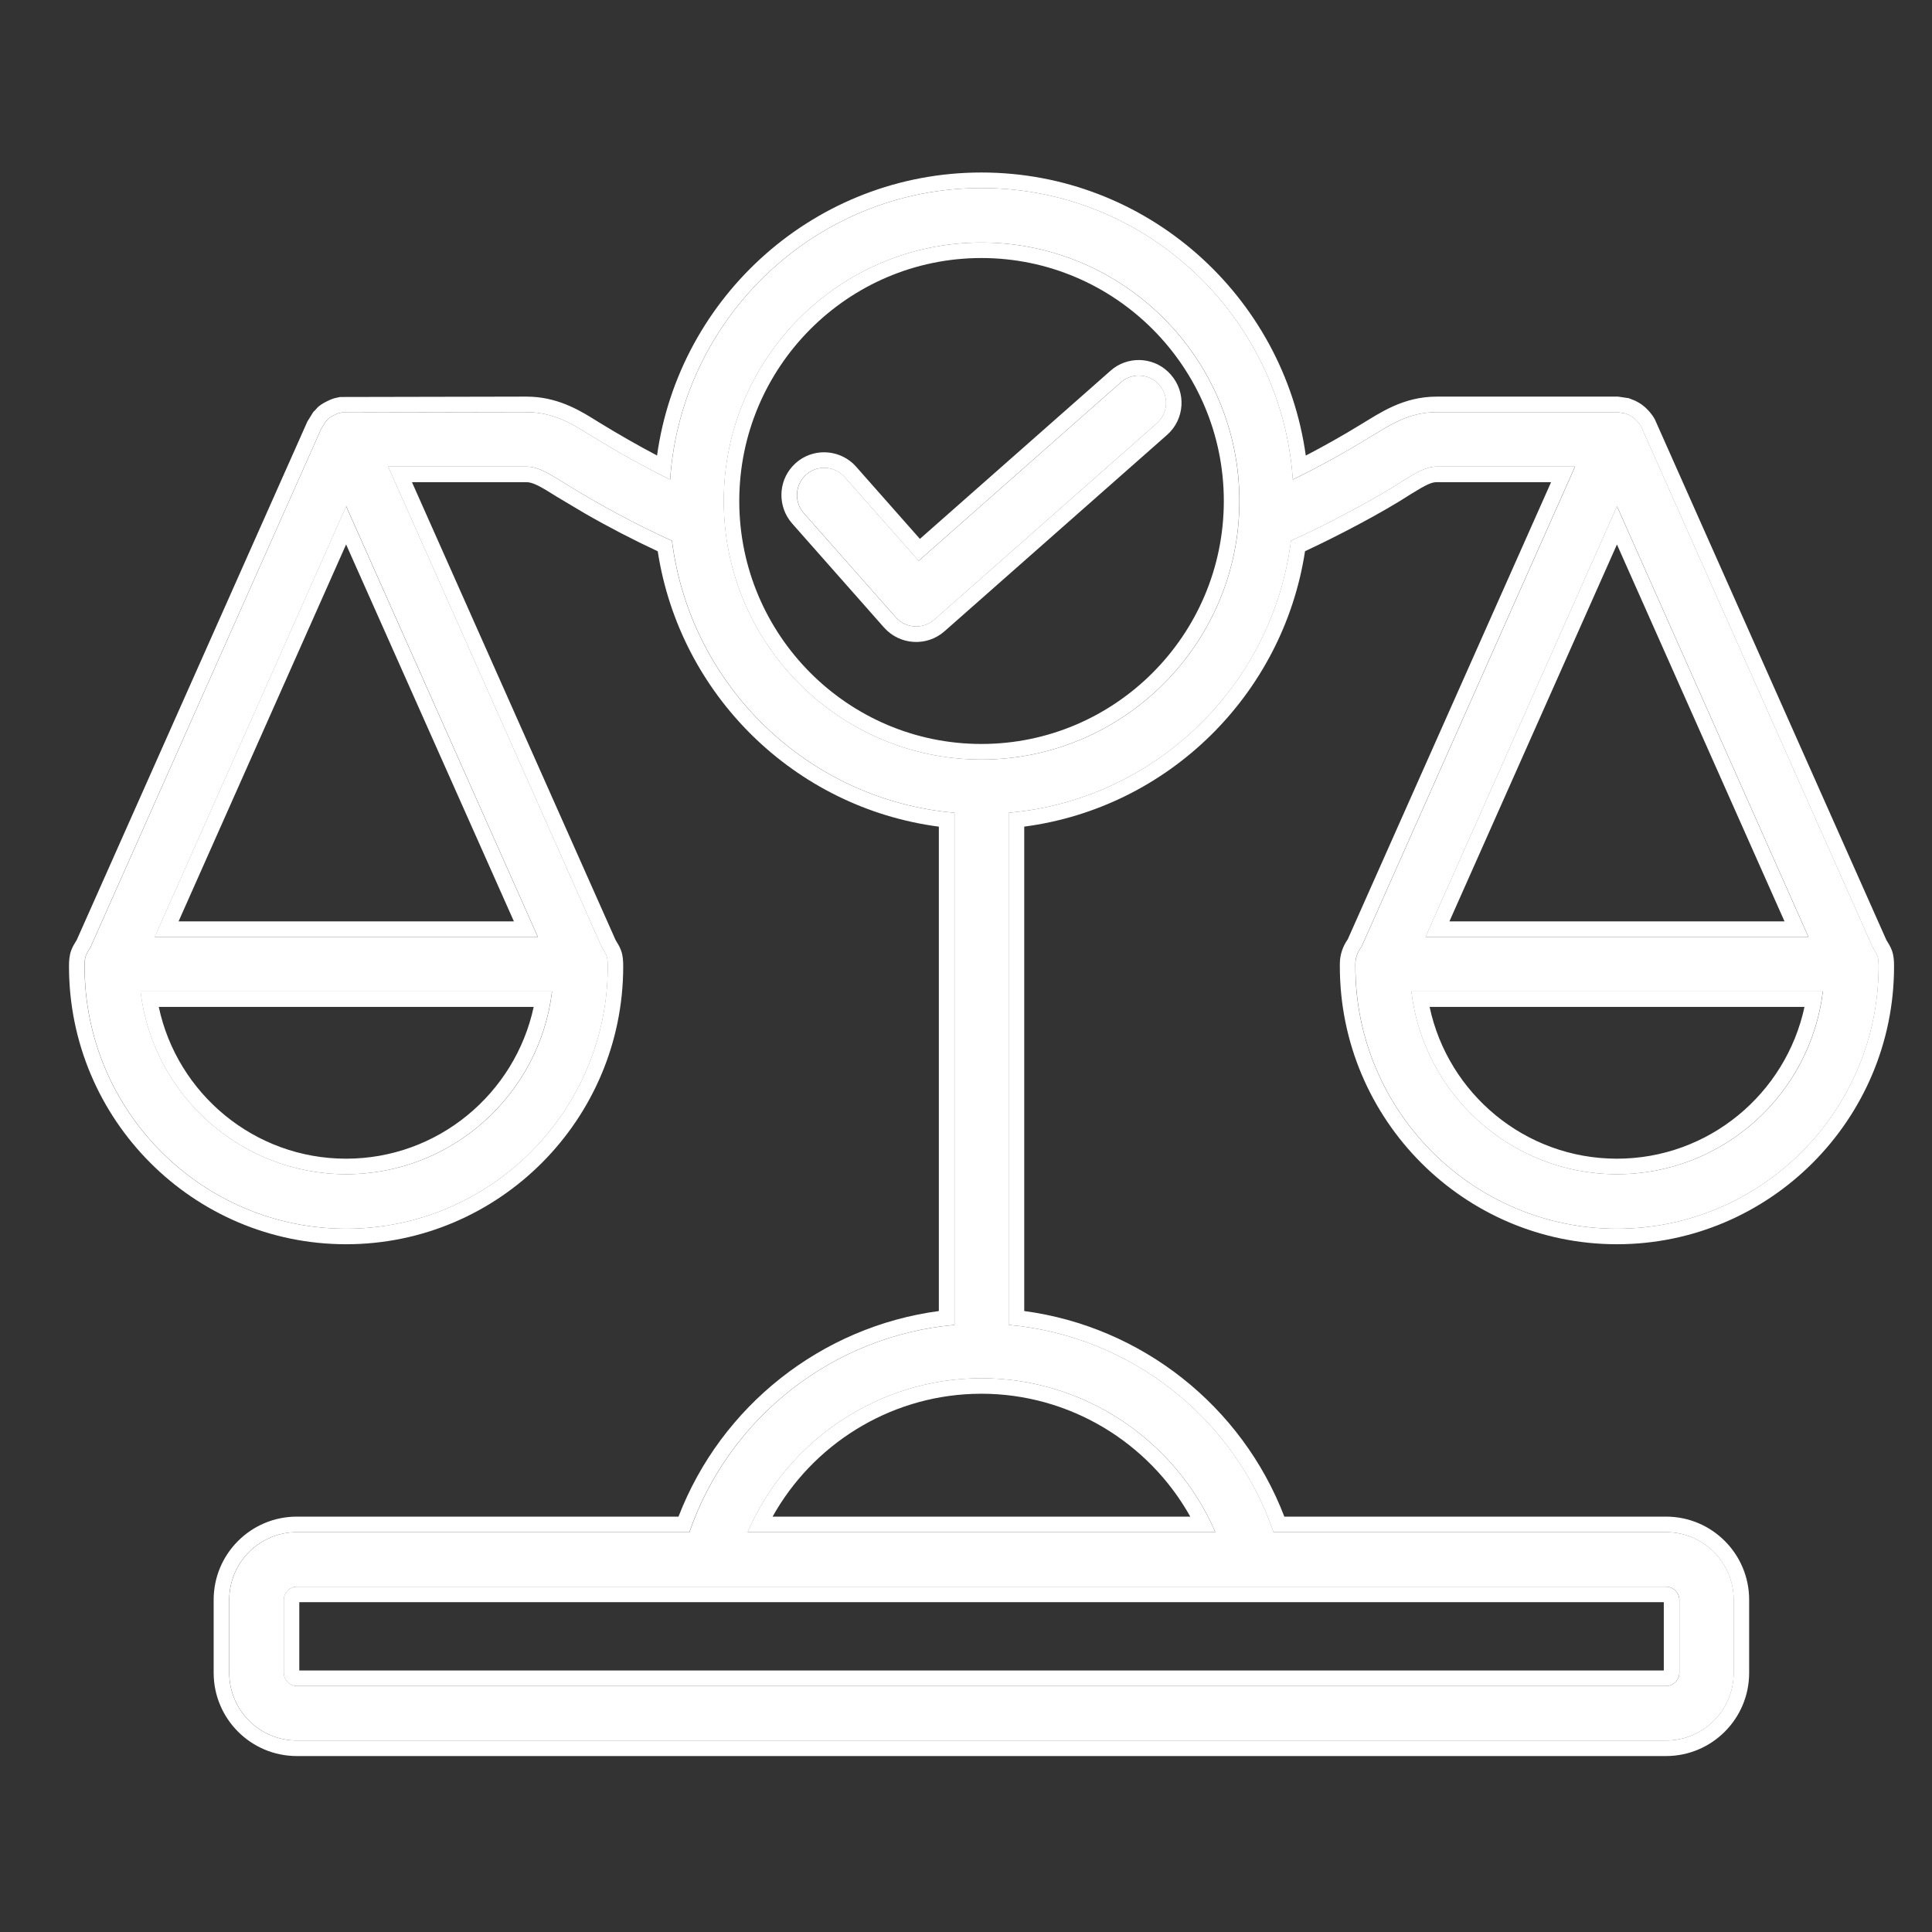
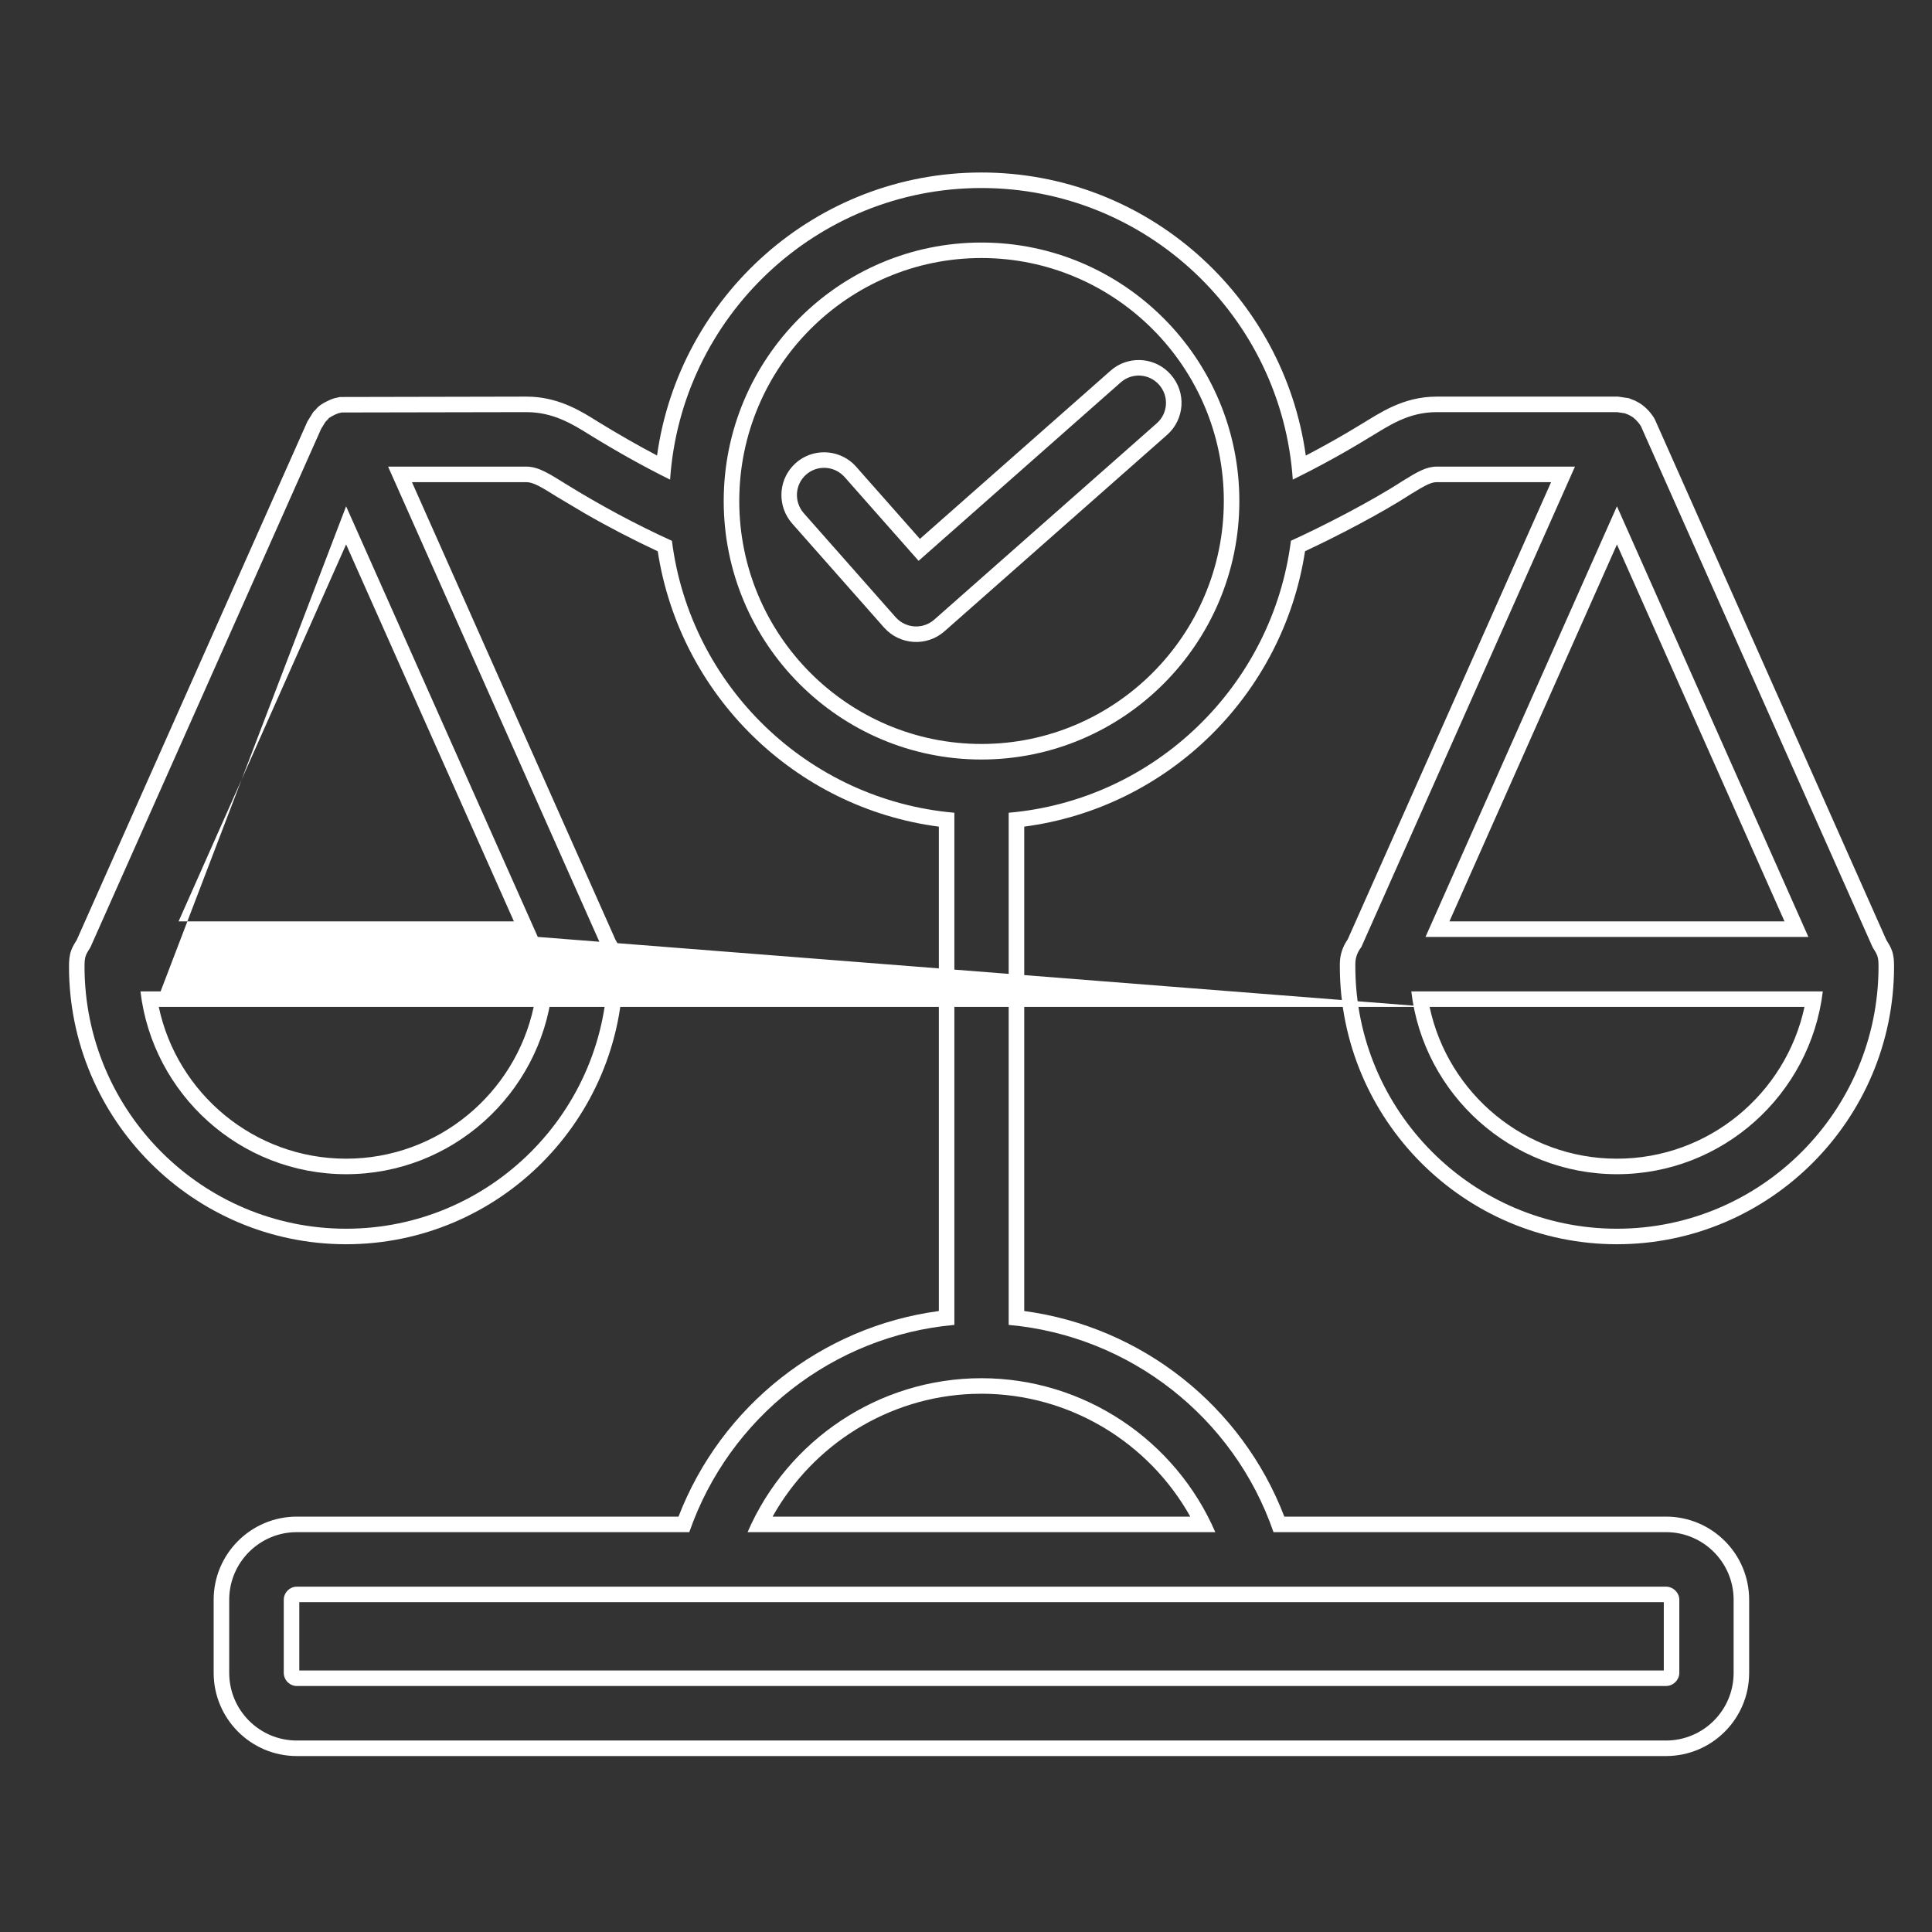
<svg xmlns="http://www.w3.org/2000/svg" width="56" height="56" viewBox="0 0 56 56" fill="none">
  <rect x="0" y="0" width="56" height="56" fill="#333333" stroke="none" />
-   <path fill-rule="evenodd" clip-rule="evenodd" d="M33.533 12.268L27.081 17.962C26.755 18.247 26.256 18.219 25.965 17.892L23.3 14.874C23.014 14.547 23.041 14.048 23.366 13.759C23.692 13.469 24.19 13.499 24.483 13.826L26.629 16.256L32.49 11.082C32.816 10.795 33.314 10.827 33.6 11.154C33.892 11.482 33.859 11.98 33.533 12.268ZM41.322 27.157L46.871 14.675L52.42 27.157H41.322ZM46.871 34.035C43.801 34.035 41.262 31.718 40.91 28.737H52.838C52.48 31.718 49.941 34.035 46.871 34.035ZM28.45 22.015C32.57 22.015 35.926 18.653 35.926 14.522C35.926 10.39 32.57 7.03 28.45 7.03C24.33 7.03 20.98 10.39 20.98 14.522C20.98 18.653 24.33 22.015 28.45 22.015ZM35.228 44.41H21.672C22.828 41.738 25.479 39.949 28.45 39.949C31.42 39.949 34.072 41.738 35.228 44.41ZM48.678 46.37V48.489C48.678 48.695 48.499 48.87 48.293 48.87H8.607C8.401 48.87 8.228 48.695 8.228 48.489V46.37C8.228 46.164 8.401 45.99 8.607 45.99H48.293C48.499 45.99 48.678 46.164 48.678 46.37ZM10.036 34.035C6.965 34.035 4.427 31.718 4.075 28.737H16.003C15.644 31.718 13.106 34.035 10.036 34.035ZM10.036 14.675L15.591 27.157H4.487L10.036 14.675ZM39.288 27.939V28.013C39.288 32.205 42.691 35.615 46.871 35.615C51.051 35.615 54.453 32.205 54.453 28.013C54.453 27.71 54.415 27.676 54.28 27.453L47.589 12.406C47.573 12.333 47.397 12.121 47.289 12.067C47.263 12.051 47.236 12.038 47.21 12.024L47.097 11.979L46.871 11.946H41.648C40.811 11.946 40.256 12.346 39.687 12.684C38.956 13.133 38.212 13.54 37.474 13.903C37.155 9.188 33.234 5.45 28.45 5.45C23.672 5.45 19.744 9.188 19.425 13.902C18.645 13.516 17.863 13.076 17.093 12.603C16.601 12.294 16.036 11.946 15.265 11.946L9.909 11.957L9.81 11.979C9.733 12.002 9.51 12.114 9.51 12.151L9.437 12.225L9.311 12.429L2.626 27.453C2.491 27.676 2.453 27.71 2.453 28.013C2.453 32.205 5.856 35.615 10.036 35.615C14.215 35.615 17.618 32.205 17.618 28.013C17.618 27.71 17.58 27.676 17.445 27.453L11.252 13.525H15.265C15.617 13.525 15.956 13.752 16.395 14.024C17.412 14.653 18.448 15.206 19.479 15.675C20.01 19.877 23.419 23.188 27.666 23.558V38.404C24.164 38.715 21.14 41.072 19.984 44.41H8.607C7.524 44.41 6.646 45.29 6.646 46.37V48.489C6.646 49.571 7.524 50.45 8.607 50.45H48.293C49.376 50.45 50.253 49.571 50.253 48.489V46.37C50.253 45.29 49.376 44.41 48.293 44.41H36.916C35.766 41.072 32.743 38.715 29.241 38.404V23.558C33.48 23.188 36.889 19.877 37.421 15.674C38.34 15.258 39.77 14.521 40.664 13.937C41.089 13.674 41.349 13.525 41.648 13.525H45.655L39.461 27.453C39.355 27.587 39.288 27.756 39.288 27.939Z" fill="white" />
-   <path d="M28.447 5C33.243 5 37.207 8.577 37.849 13.205C38.384 12.926 38.92 12.625 39.448 12.301L39.454 12.297C39.985 11.981 40.658 11.496 41.645 11.496H46.9L47.212 11.542L47.262 11.562L47.374 11.606L47.392 11.613L47.408 11.622C47.433 11.635 47.475 11.655 47.519 11.682L47.518 11.683C47.643 11.754 47.751 11.865 47.812 11.935C47.851 11.982 47.891 12.033 47.924 12.083C47.94 12.107 47.972 12.159 47.998 12.226L54.677 27.246C54.726 27.326 54.797 27.435 54.839 27.553C54.892 27.702 54.9 27.85 54.9 28.013C54.9 32.452 51.297 36.064 46.868 36.065C42.439 36.065 38.836 32.452 38.836 28.013V27.939C38.836 27.67 38.925 27.425 39.065 27.227L44.959 13.976H41.645C41.497 13.976 41.349 14.041 40.898 14.32C40.048 14.873 38.752 15.546 37.827 15.977C37.19 20.135 33.865 23.412 29.688 23.96V38.001C33.084 38.455 35.994 40.744 37.227 43.96H48.29C49.622 43.96 50.7 45.041 50.7 46.37V48.489C50.7 49.819 49.622 50.9 48.29 50.9H8.604C7.272 50.9 6.194 49.819 6.193 48.489V46.37C6.193 45.041 7.272 43.96 8.604 43.96H19.667C20.906 40.745 23.816 38.455 27.213 38.001V23.961C23.029 23.413 19.703 20.136 19.065 15.979C18.354 15.647 17.64 15.278 16.934 14.871L16.155 14.407C15.924 14.264 15.753 14.155 15.595 14.076C15.441 14 15.341 13.976 15.263 13.976H11.941L17.843 27.247C17.892 27.327 17.961 27.436 18.003 27.553C18.056 27.702 18.064 27.85 18.064 28.013C18.064 32.452 14.462 36.065 10.032 36.065C5.603 36.064 2 32.452 2 28.013C2 27.85 2.009 27.702 2.062 27.553C2.103 27.435 2.174 27.326 2.224 27.246L8.897 12.246L8.909 12.218L8.926 12.192L9.052 11.988L9.079 11.945L9.114 11.909L9.167 11.854C9.176 11.844 9.183 11.833 9.189 11.826C9.224 11.79 9.258 11.763 9.279 11.748C9.324 11.716 9.373 11.686 9.413 11.664C9.488 11.624 9.594 11.573 9.677 11.548L9.691 11.544L9.707 11.54L9.807 11.518L9.855 11.507H9.905L15.262 11.496L15.431 11.501C16.258 11.548 16.871 11.934 17.329 12.222C17.898 12.571 18.471 12.901 19.045 13.203C19.688 8.575 23.658 5 28.447 5ZM28.447 5.45C23.669 5.45 19.742 9.188 19.423 13.902C18.642 13.517 17.86 13.076 17.09 12.602C16.598 12.294 16.033 11.946 15.263 11.946L9.906 11.956L9.807 11.979C9.73 12.002 9.508 12.114 9.508 12.151L9.435 12.225L9.309 12.429L2.623 27.453C2.488 27.676 2.45 27.71 2.45 28.013C2.45 32.205 5.852 35.615 10.032 35.615C14.212 35.615 17.615 32.205 17.615 28.013C17.615 27.709 17.577 27.676 17.442 27.453L11.249 13.525H15.263C15.614 13.525 15.953 13.752 16.393 14.024C17.409 14.653 18.446 15.207 19.476 15.676C20.007 19.878 23.417 23.189 27.663 23.558V38.403C24.161 38.715 21.137 41.072 19.98 44.41H8.604C7.521 44.41 6.644 45.29 6.644 46.37V48.489C6.644 49.571 7.521 50.45 8.604 50.45H48.29C49.373 50.45 50.25 49.571 50.25 48.489V46.37C50.25 45.29 49.373 44.41 48.29 44.41H36.913C35.763 41.072 32.739 38.715 29.237 38.403V23.558C33.477 23.189 36.886 19.876 37.418 15.674C38.337 15.258 39.767 14.521 40.661 13.938C41.086 13.674 41.346 13.525 41.645 13.525H45.651L39.458 27.453C39.352 27.587 39.285 27.756 39.285 27.939V28.013C39.285 32.205 42.688 35.615 46.868 35.615C51.048 35.615 54.45 32.205 54.45 28.013C54.45 27.71 54.412 27.676 54.277 27.453L47.586 12.406C47.571 12.333 47.394 12.121 47.286 12.067C47.26 12.052 47.233 12.038 47.207 12.024L47.094 11.979L46.868 11.946H41.645C40.808 11.946 40.253 12.345 39.685 12.684C38.954 13.133 38.209 13.539 37.472 13.902C37.153 9.188 33.232 5.45 28.447 5.45ZM48.29 45.99C48.496 45.99 48.676 46.164 48.676 46.37V48.489C48.675 48.696 48.496 48.87 48.29 48.87H8.604C8.398 48.87 8.225 48.696 8.225 48.489V46.37C8.225 46.164 8.398 45.99 8.604 45.99H48.29ZM8.675 48.42H48.226V46.44H8.675V48.42ZM28.447 39.948C31.418 39.948 34.069 41.738 35.226 44.41H21.669C22.825 41.738 25.477 39.948 28.447 39.948ZM28.186 40.403C25.743 40.495 23.559 41.876 22.394 43.96H34.501C33.295 41.802 30.995 40.399 28.447 40.398L28.186 40.403ZM16 28.736C15.641 31.718 13.102 34.035 10.032 34.035C6.962 34.035 4.423 31.718 4.071 28.736H16ZM52.835 28.736C52.476 31.718 49.938 34.035 46.868 34.035C43.798 34.035 41.259 31.718 40.907 28.736H52.835ZM4.602 29.186C5.136 31.698 7.369 33.585 10.032 33.585C12.696 33.585 14.929 31.698 15.469 29.186H4.602ZM41.438 29.186C41.972 31.698 44.204 33.585 46.868 33.585C49.531 33.585 51.764 31.698 52.304 29.186H41.438ZM15.588 27.157H4.483L10.032 14.675L15.588 27.157ZM52.417 27.157H41.319L46.868 14.675L52.417 27.157ZM5.176 26.707H14.896L10.032 15.781L5.176 26.707ZM42.012 26.707H51.725L46.868 15.782L42.012 26.707ZM28.447 7.03C32.567 7.03 35.923 10.391 35.923 14.523C35.923 18.653 32.567 22.014 28.447 22.015C24.327 22.015 20.978 18.654 20.977 14.523C20.977 10.39 24.327 7.03 28.447 7.03ZM28.447 7.479C24.577 7.479 21.428 10.638 21.428 14.523C21.428 18.406 24.577 21.564 28.447 21.564C32.318 21.564 35.472 18.406 35.473 14.523C35.473 10.638 32.318 7.48 28.447 7.479ZM32.288 10.666C32.798 10.3 33.514 10.375 33.935 10.857C34.393 11.373 34.339 12.155 33.829 12.605L27.376 18.299L27.374 18.301C26.863 18.748 26.083 18.703 25.626 18.191L25.624 18.189L22.959 15.172L22.958 15.17C22.541 14.693 22.548 13.976 22.974 13.512L23.064 13.422C23.546 12.994 24.263 13.013 24.726 13.435L24.814 13.525L24.816 13.528L26.664 15.62L32.19 10.745L32.288 10.666ZM33.597 11.153C33.311 10.827 32.813 10.795 32.487 11.082L26.626 16.256L24.48 13.826C24.187 13.5 23.689 13.469 23.363 13.759C23.038 14.048 23.011 14.548 23.297 14.874L25.962 17.892C26.254 18.219 26.752 18.247 27.078 17.962L33.53 12.269C33.856 11.981 33.889 11.481 33.597 11.153Z" fill="white" />
+   <path d="M28.447 5C33.243 5 37.207 8.577 37.849 13.205C38.384 12.926 38.92 12.625 39.448 12.301L39.454 12.297C39.985 11.981 40.658 11.496 41.645 11.496H46.9L47.212 11.542L47.262 11.562L47.374 11.606L47.392 11.613L47.408 11.622C47.433 11.635 47.475 11.655 47.519 11.682L47.518 11.683C47.643 11.754 47.751 11.865 47.812 11.935C47.851 11.982 47.891 12.033 47.924 12.083C47.94 12.107 47.972 12.159 47.998 12.226L54.677 27.246C54.726 27.326 54.797 27.435 54.839 27.553C54.892 27.702 54.9 27.85 54.9 28.013C54.9 32.452 51.297 36.064 46.868 36.065C42.439 36.065 38.836 32.452 38.836 28.013V27.939C38.836 27.67 38.925 27.425 39.065 27.227L44.959 13.976H41.645C41.497 13.976 41.349 14.041 40.898 14.32C40.048 14.873 38.752 15.546 37.827 15.977C37.19 20.135 33.865 23.412 29.688 23.96V38.001C33.084 38.455 35.994 40.744 37.227 43.96H48.29C49.622 43.96 50.7 45.041 50.7 46.37V48.489C50.7 49.819 49.622 50.9 48.29 50.9H8.604C7.272 50.9 6.194 49.819 6.193 48.489V46.37C6.193 45.041 7.272 43.96 8.604 43.96H19.667C20.906 40.745 23.816 38.455 27.213 38.001V23.961C23.029 23.413 19.703 20.136 19.065 15.979C18.354 15.647 17.64 15.278 16.934 14.871L16.155 14.407C15.924 14.264 15.753 14.155 15.595 14.076C15.441 14 15.341 13.976 15.263 13.976H11.941L17.843 27.247C17.892 27.327 17.961 27.436 18.003 27.553C18.056 27.702 18.064 27.85 18.064 28.013C18.064 32.452 14.462 36.065 10.032 36.065C5.603 36.064 2 32.452 2 28.013C2 27.85 2.009 27.702 2.062 27.553C2.103 27.435 2.174 27.326 2.224 27.246L8.897 12.246L8.909 12.218L8.926 12.192L9.052 11.988L9.079 11.945L9.114 11.909L9.167 11.854C9.176 11.844 9.183 11.833 9.189 11.826C9.224 11.79 9.258 11.763 9.279 11.748C9.324 11.716 9.373 11.686 9.413 11.664C9.488 11.624 9.594 11.573 9.677 11.548L9.691 11.544L9.707 11.54L9.807 11.518L9.855 11.507H9.905L15.262 11.496L15.431 11.501C16.258 11.548 16.871 11.934 17.329 12.222C17.898 12.571 18.471 12.901 19.045 13.203C19.688 8.575 23.658 5 28.447 5ZM28.447 5.45C23.669 5.45 19.742 9.188 19.423 13.902C18.642 13.517 17.86 13.076 17.09 12.602C16.598 12.294 16.033 11.946 15.263 11.946L9.906 11.956L9.807 11.979C9.73 12.002 9.508 12.114 9.508 12.151L9.435 12.225L9.309 12.429L2.623 27.453C2.488 27.676 2.45 27.71 2.45 28.013C2.45 32.205 5.852 35.615 10.032 35.615C14.212 35.615 17.615 32.205 17.615 28.013C17.615 27.709 17.577 27.676 17.442 27.453L11.249 13.525H15.263C15.614 13.525 15.953 13.752 16.393 14.024C17.409 14.653 18.446 15.207 19.476 15.676C20.007 19.878 23.417 23.189 27.663 23.558V38.403C24.161 38.715 21.137 41.072 19.98 44.41H8.604C7.521 44.41 6.644 45.29 6.644 46.37V48.489C6.644 49.571 7.521 50.45 8.604 50.45H48.29C49.373 50.45 50.25 49.571 50.25 48.489V46.37C50.25 45.29 49.373 44.41 48.29 44.41H36.913C35.763 41.072 32.739 38.715 29.237 38.403V23.558C33.477 23.189 36.886 19.876 37.418 15.674C38.337 15.258 39.767 14.521 40.661 13.938C41.086 13.674 41.346 13.525 41.645 13.525H45.651L39.458 27.453C39.352 27.587 39.285 27.756 39.285 27.939V28.013C39.285 32.205 42.688 35.615 46.868 35.615C51.048 35.615 54.45 32.205 54.45 28.013C54.45 27.71 54.412 27.676 54.277 27.453L47.586 12.406C47.571 12.333 47.394 12.121 47.286 12.067C47.26 12.052 47.233 12.038 47.207 12.024L47.094 11.979L46.868 11.946H41.645C40.808 11.946 40.253 12.345 39.685 12.684C38.954 13.133 38.209 13.539 37.472 13.902C37.153 9.188 33.232 5.45 28.447 5.45ZM48.29 45.99C48.496 45.99 48.676 46.164 48.676 46.37V48.489C48.675 48.696 48.496 48.87 48.29 48.87H8.604C8.398 48.87 8.225 48.696 8.225 48.489V46.37C8.225 46.164 8.398 45.99 8.604 45.99H48.29ZM8.675 48.42H48.226V46.44H8.675V48.42ZM28.447 39.948C31.418 39.948 34.069 41.738 35.226 44.41H21.669C22.825 41.738 25.477 39.948 28.447 39.948ZM28.186 40.403C25.743 40.495 23.559 41.876 22.394 43.96H34.501C33.295 41.802 30.995 40.399 28.447 40.398L28.186 40.403ZM16 28.736C15.641 31.718 13.102 34.035 10.032 34.035C6.962 34.035 4.423 31.718 4.071 28.736H16ZM52.835 28.736C52.476 31.718 49.938 34.035 46.868 34.035C43.798 34.035 41.259 31.718 40.907 28.736H52.835ZM4.602 29.186C5.136 31.698 7.369 33.585 10.032 33.585C12.696 33.585 14.929 31.698 15.469 29.186H4.602ZM41.438 29.186C41.972 31.698 44.204 33.585 46.868 33.585C49.531 33.585 51.764 31.698 52.304 29.186H41.438ZH4.483L10.032 14.675L15.588 27.157ZM52.417 27.157H41.319L46.868 14.675L52.417 27.157ZM5.176 26.707H14.896L10.032 15.781L5.176 26.707ZM42.012 26.707H51.725L46.868 15.782L42.012 26.707ZM28.447 7.03C32.567 7.03 35.923 10.391 35.923 14.523C35.923 18.653 32.567 22.014 28.447 22.015C24.327 22.015 20.978 18.654 20.977 14.523C20.977 10.39 24.327 7.03 28.447 7.03ZM28.447 7.479C24.577 7.479 21.428 10.638 21.428 14.523C21.428 18.406 24.577 21.564 28.447 21.564C32.318 21.564 35.472 18.406 35.473 14.523C35.473 10.638 32.318 7.48 28.447 7.479ZM32.288 10.666C32.798 10.3 33.514 10.375 33.935 10.857C34.393 11.373 34.339 12.155 33.829 12.605L27.376 18.299L27.374 18.301C26.863 18.748 26.083 18.703 25.626 18.191L25.624 18.189L22.959 15.172L22.958 15.17C22.541 14.693 22.548 13.976 22.974 13.512L23.064 13.422C23.546 12.994 24.263 13.013 24.726 13.435L24.814 13.525L24.816 13.528L26.664 15.62L32.19 10.745L32.288 10.666ZM33.597 11.153C33.311 10.827 32.813 10.795 32.487 11.082L26.626 16.256L24.48 13.826C24.187 13.5 23.689 13.469 23.363 13.759C23.038 14.048 23.011 14.548 23.297 14.874L25.962 17.892C26.254 18.219 26.752 18.247 27.078 17.962L33.53 12.269C33.856 11.981 33.889 11.481 33.597 11.153Z" fill="white" />
</svg>